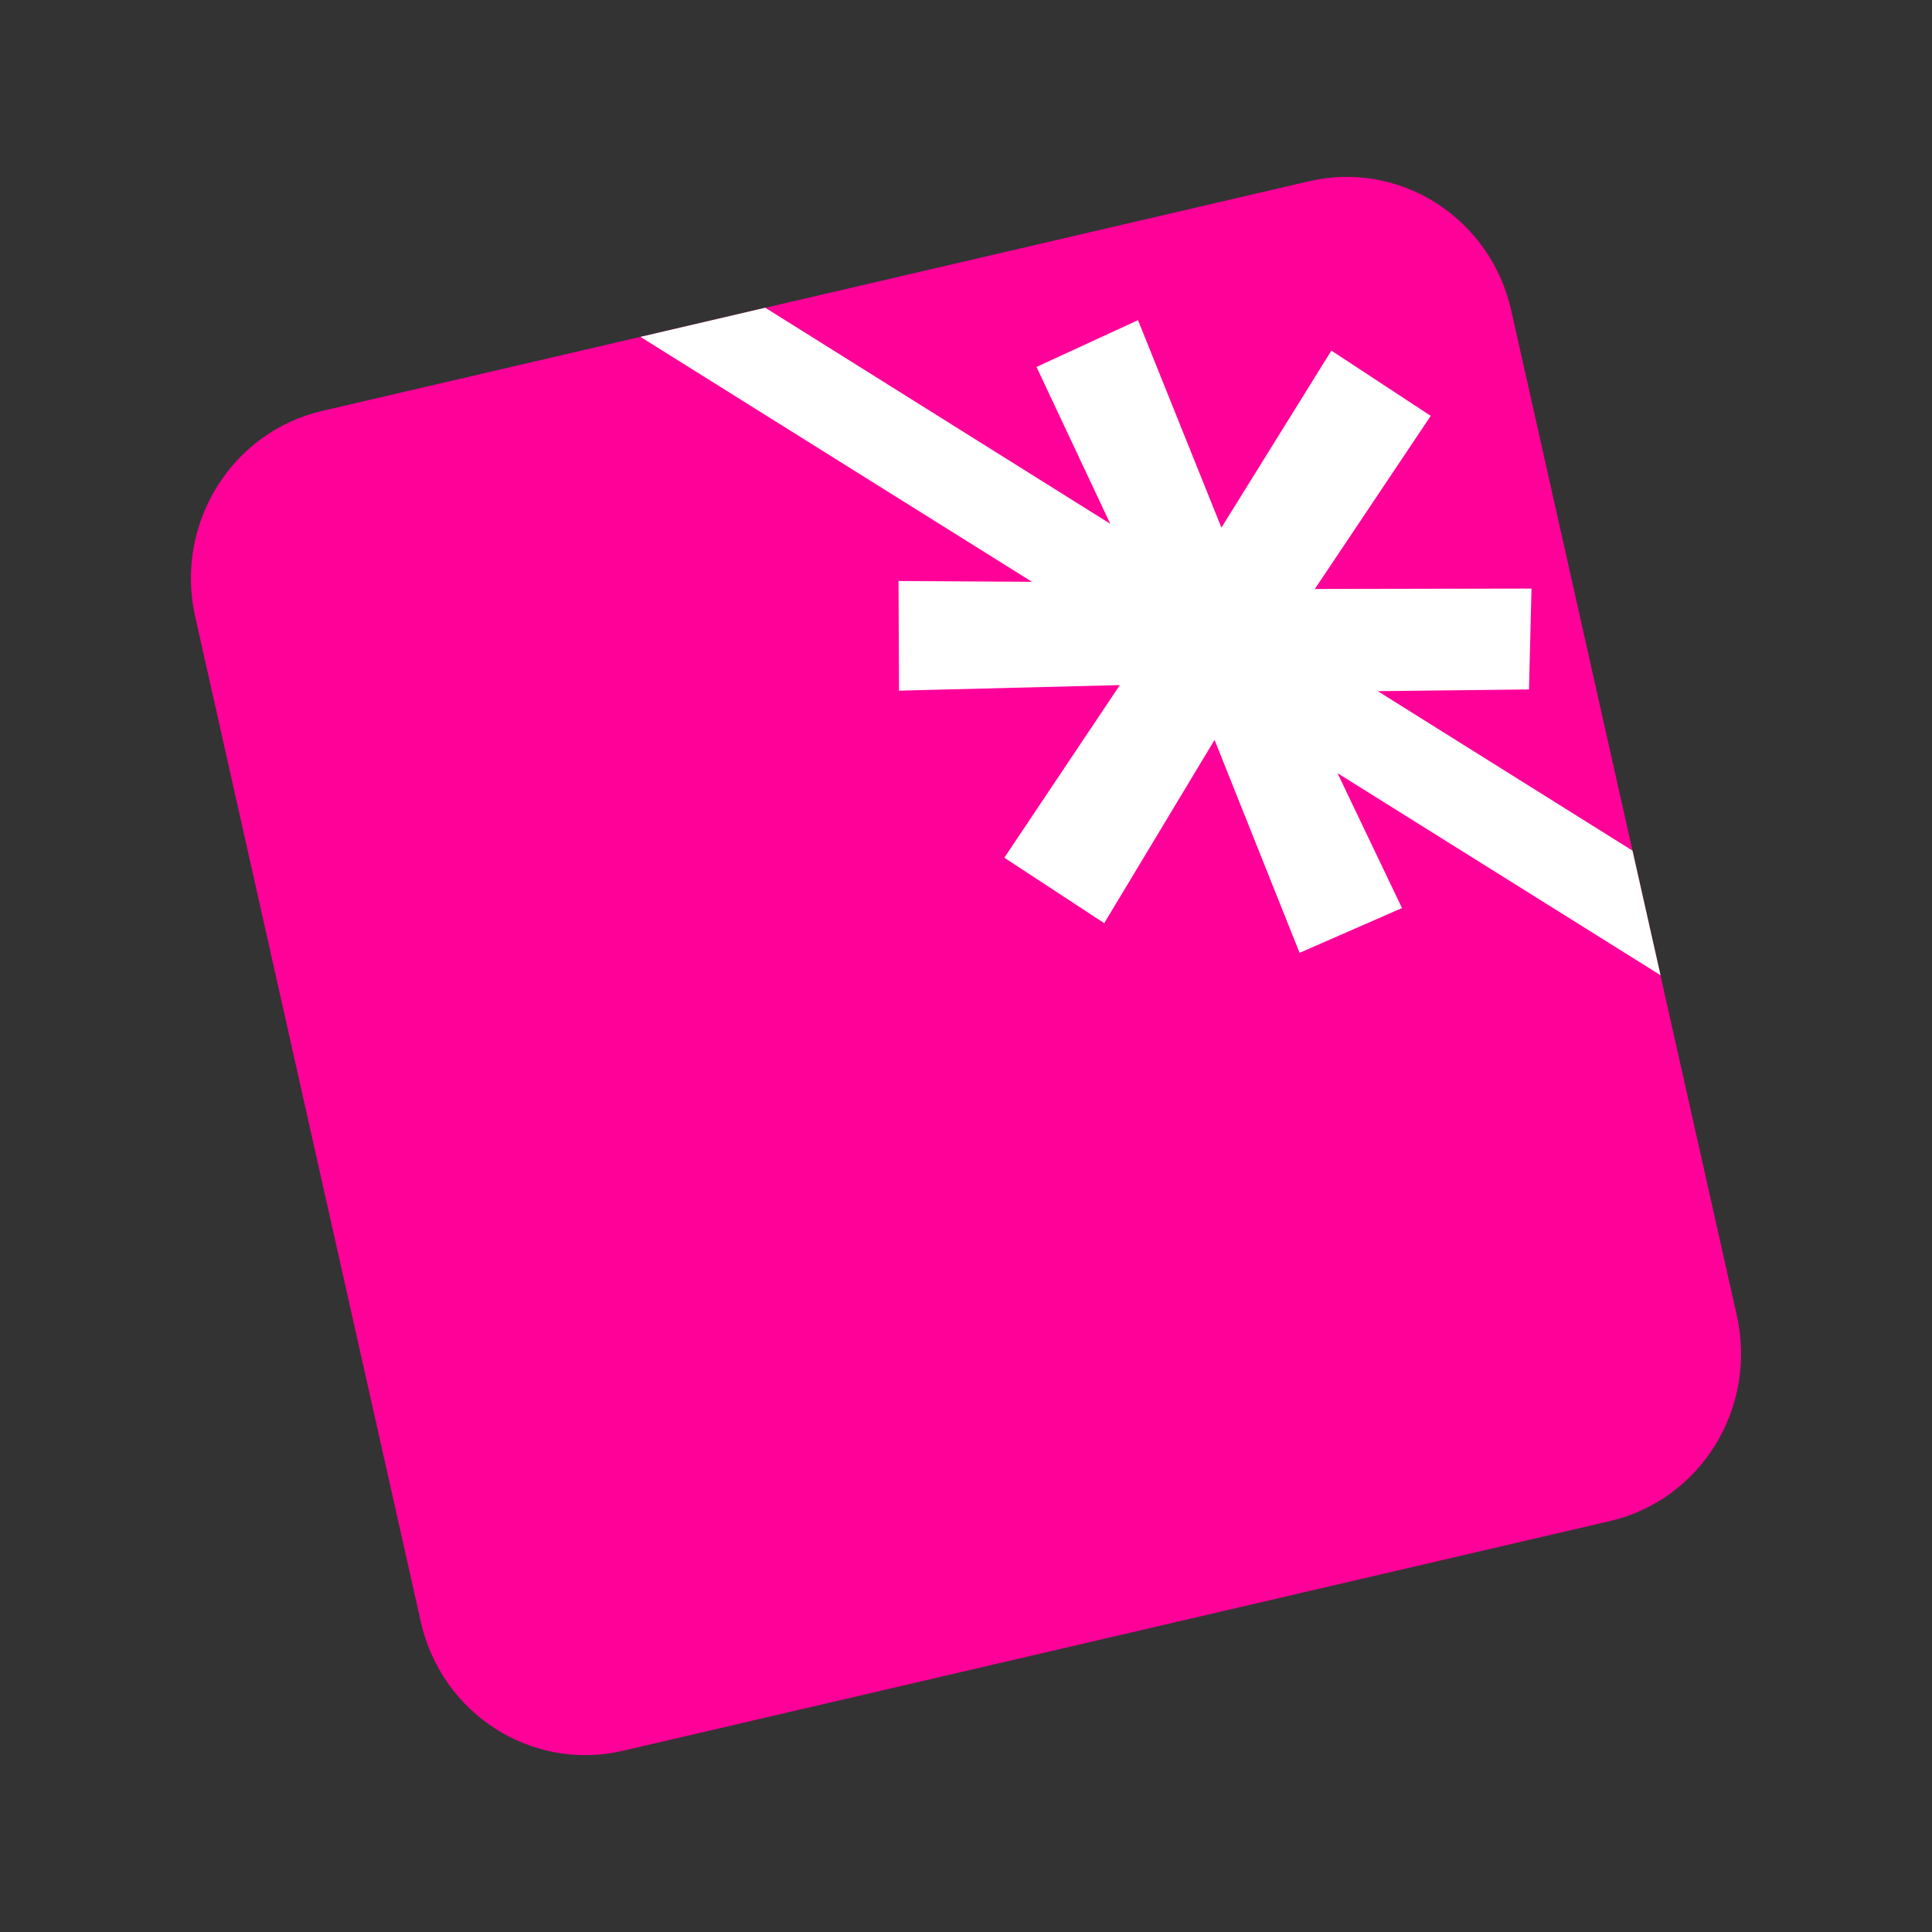
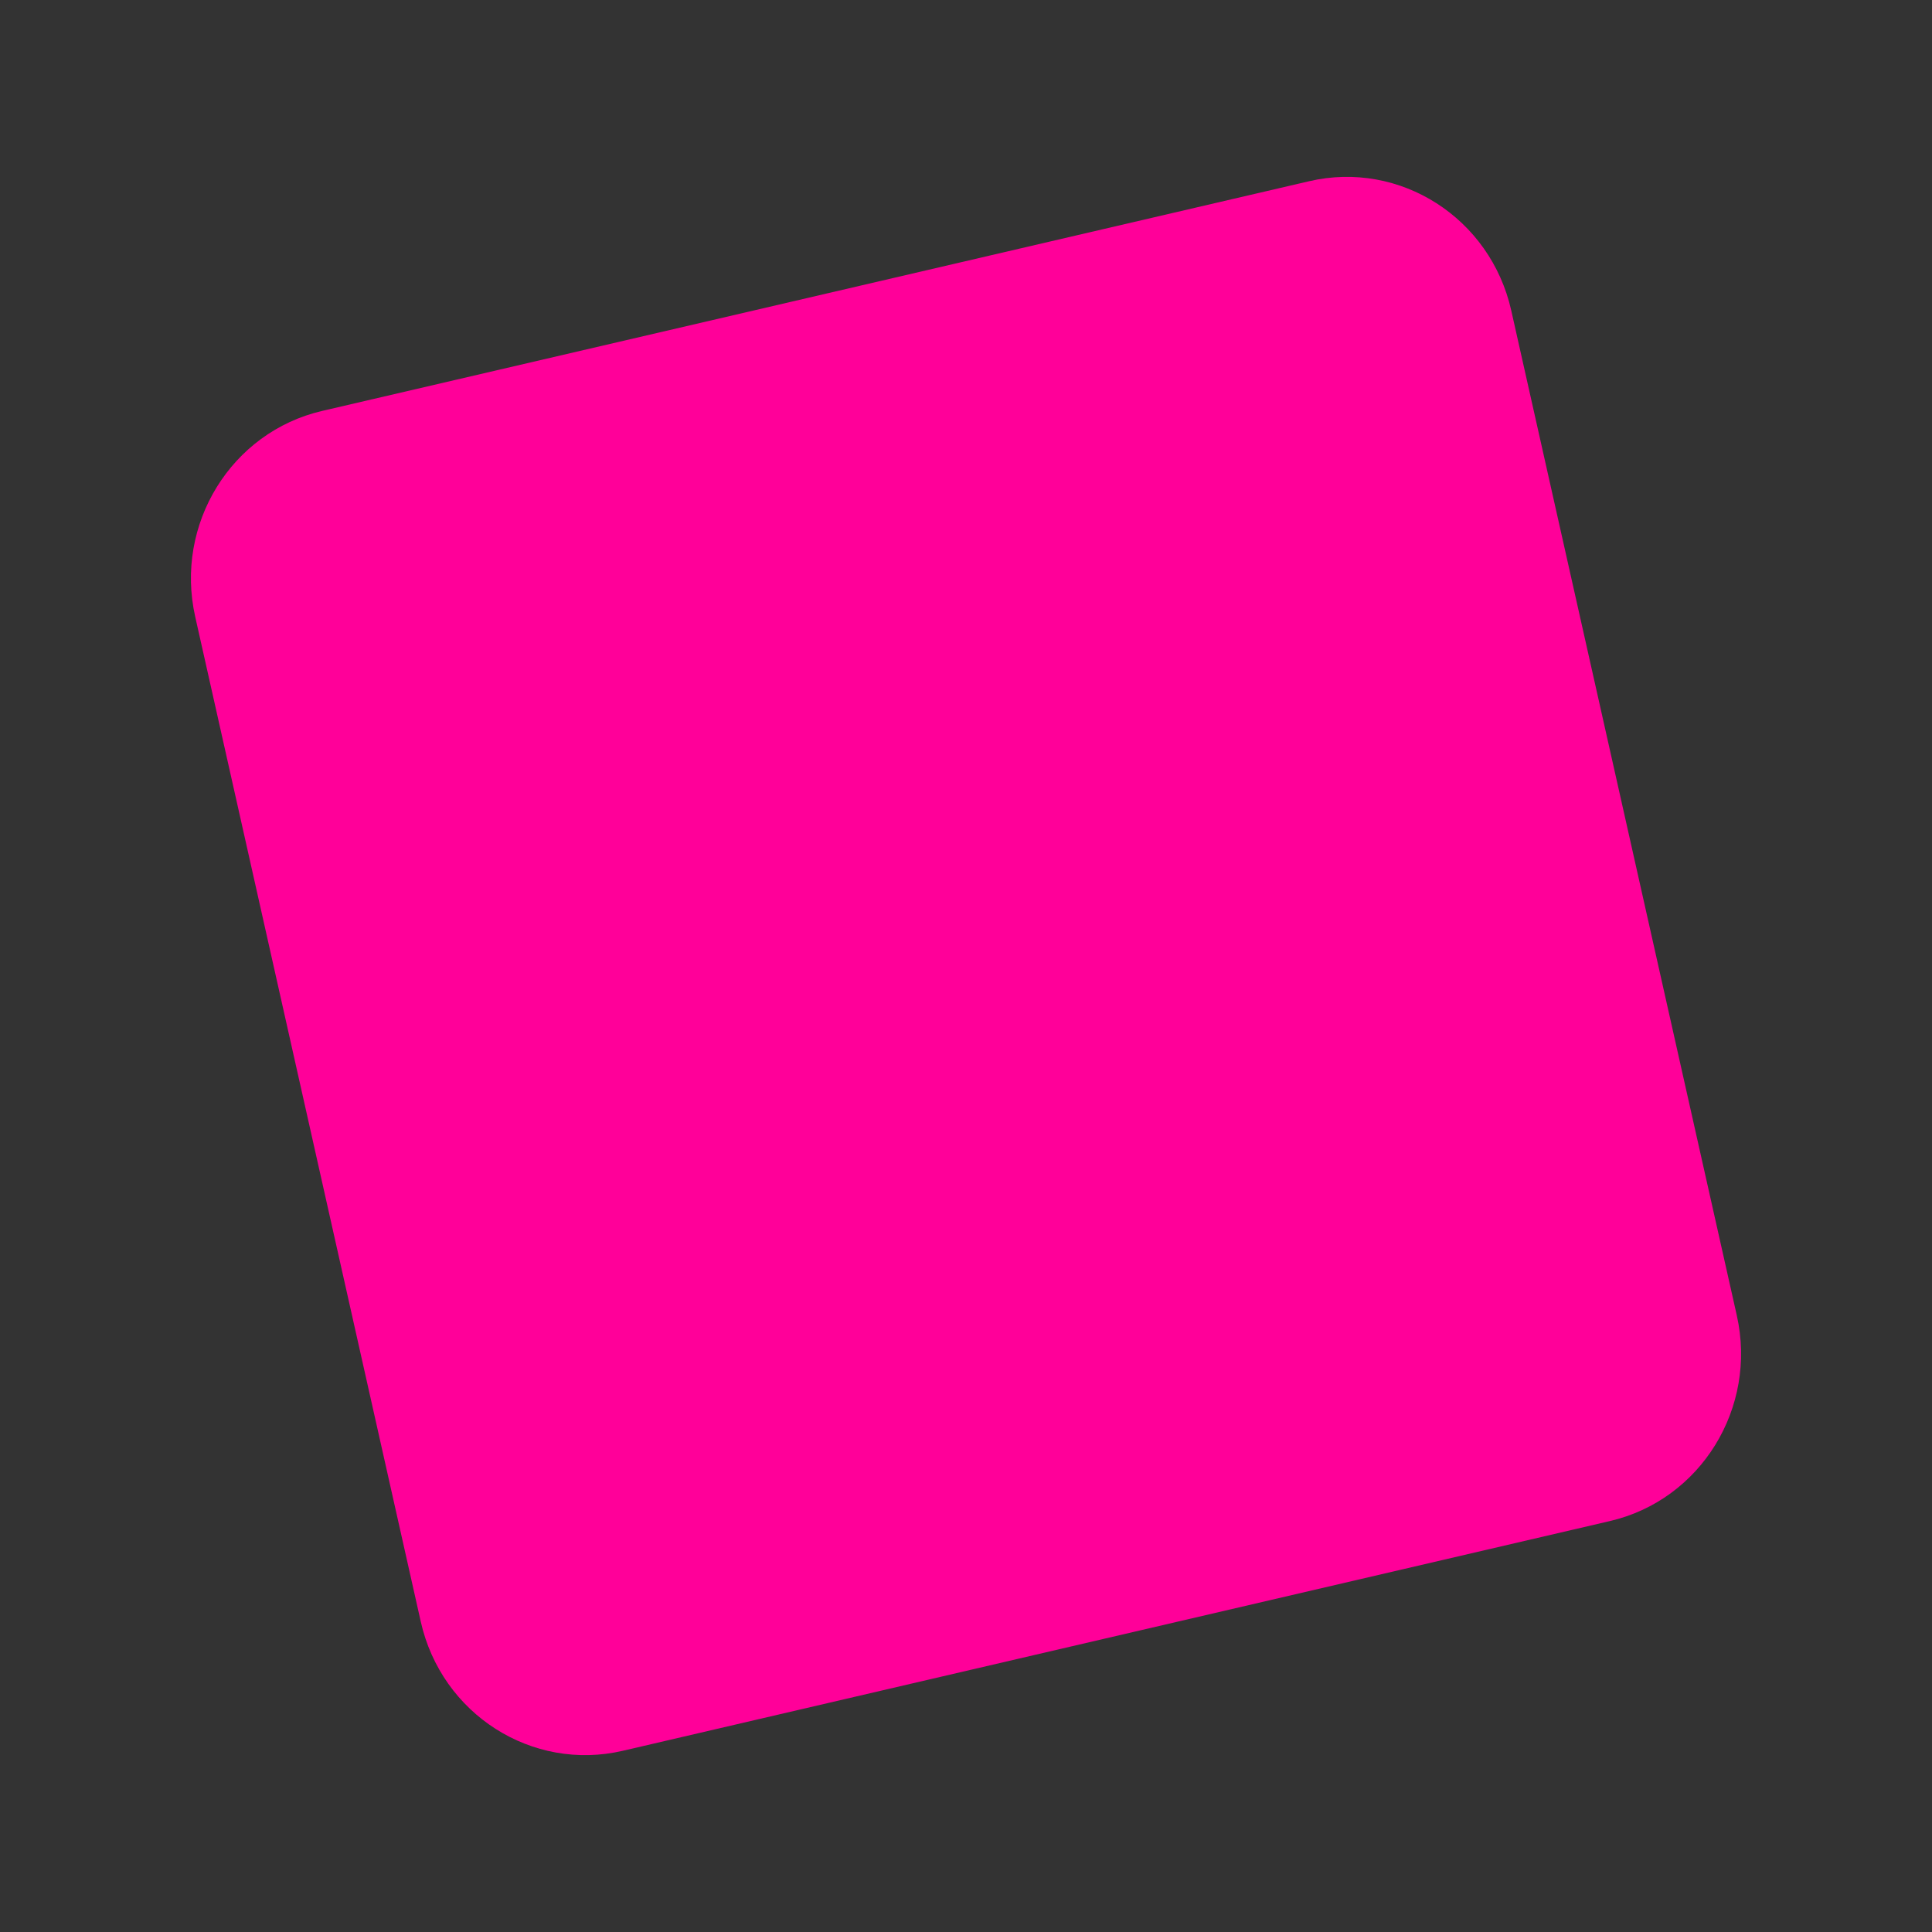
<svg xmlns="http://www.w3.org/2000/svg" version="1.2" baseProfile="tiny-ps" id="Layer_1" viewBox="0 0 500 500" xml:space="preserve">
  <rect x="0" y="0" width="500" height="500" fill="#333333" stroke="none" />
  <title>Premios</title>
  <path fill-rule="evenodd" fill="#FF0099" d="M83.361,106.348L338.79,46.903c23.521-5.483,46.938,9.502,52.318,33.443l58.372,260.073  c5.38,23.942-9.32,47.775-32.842,53.231l-255.426,59.445c-23.523,5.484-46.94-9.476-52.318-33.416L50.519,159.605  C45.142,135.666,59.84,111.831,83.361,106.348z" />
-   <polygon fill-rule="evenodd" fill="#FFFFFF" points="362.834,235.001 346.15,200.096 429.745,252.389 422.487,220.146   356.567,178.872 395.702,178.428 396.354,152.321 340.276,152.426 370.273,107.626 344.56,90.736 316.103,136.553 294.514,82.852   268.249,94.964 287.334,135.561 198.049,79.641 165.754,87.185 267.076,150.572 232.536,150.363 232.666,178.742 289.813,177.305   259.922,221.974 285.769,238.917 314.328,191.481 336.335,246.592 " />
</svg>